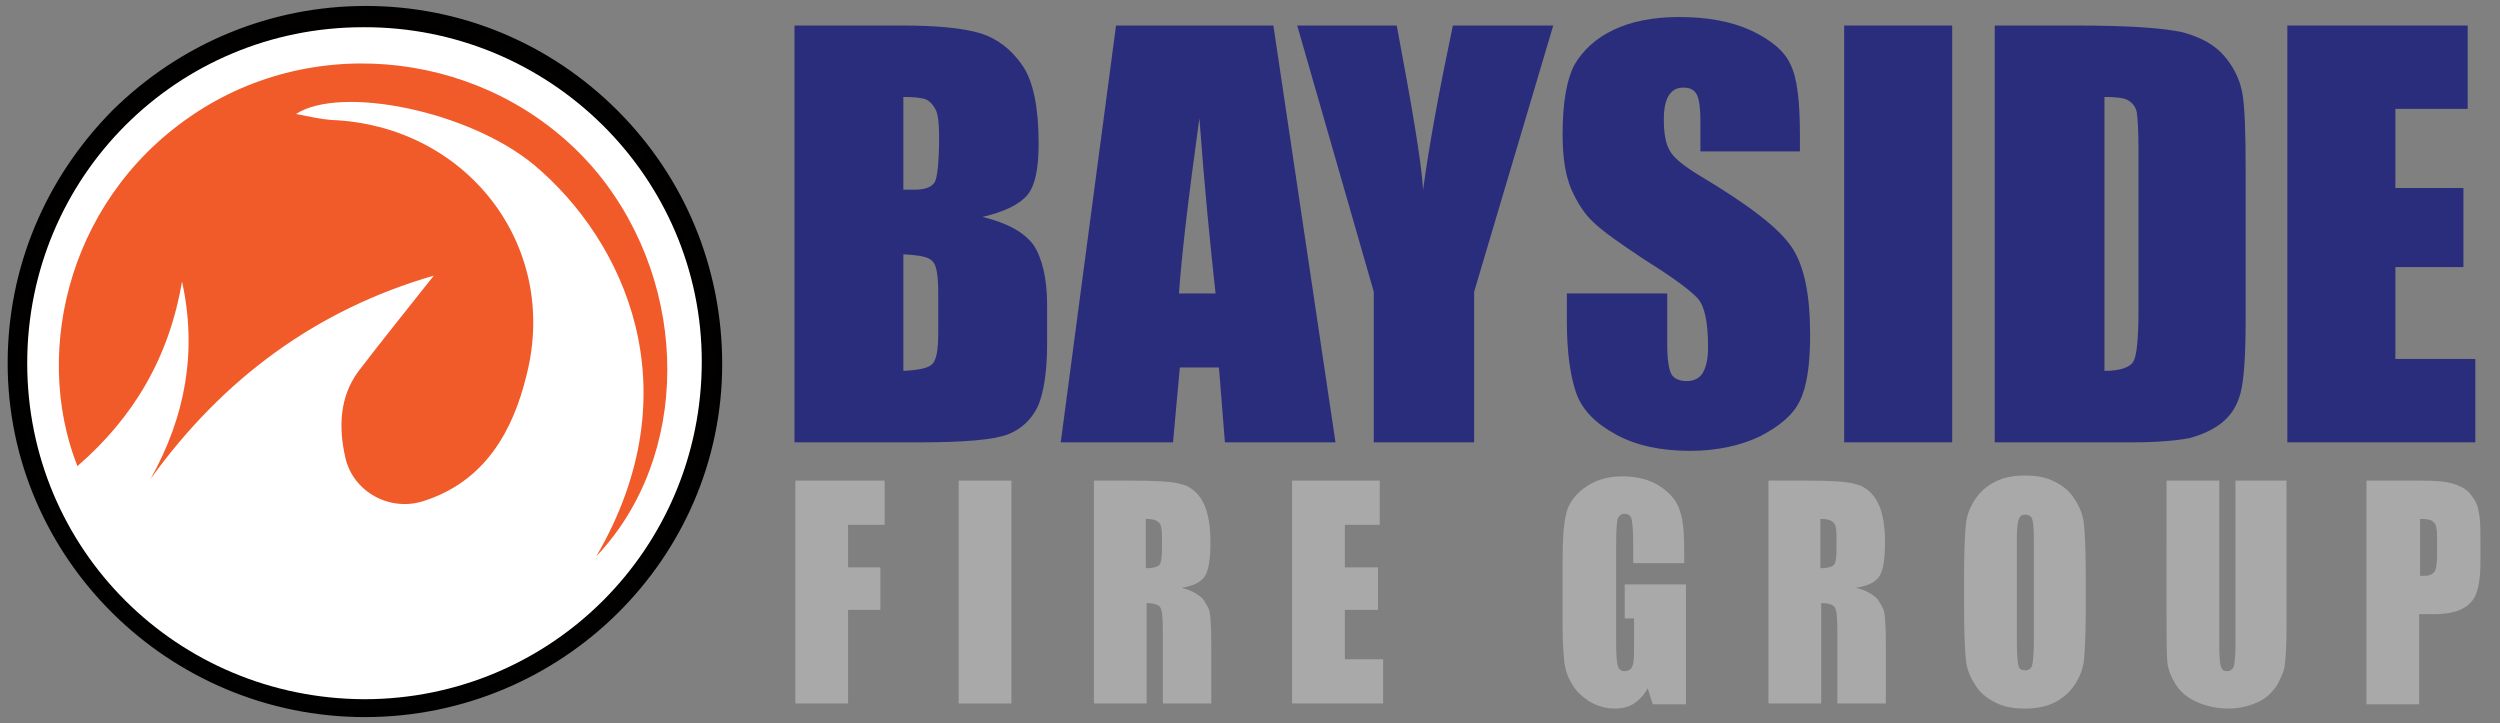
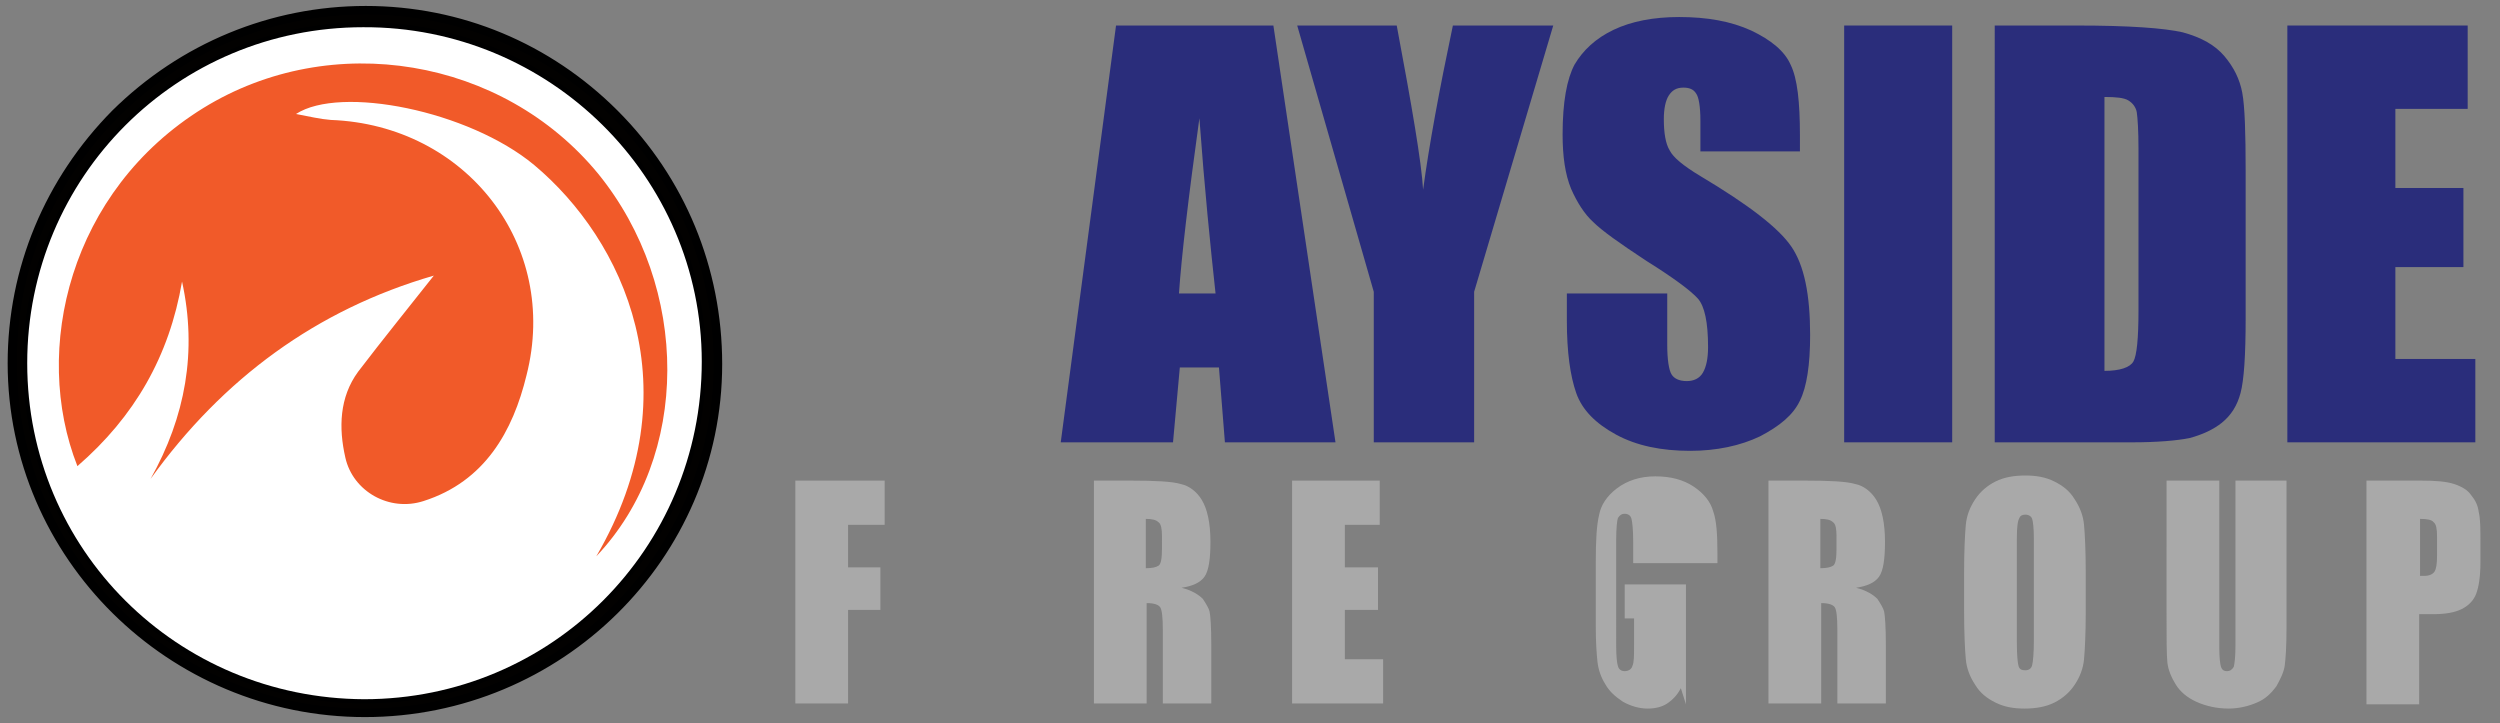
<svg xmlns="http://www.w3.org/2000/svg" version="1.1" id="Layer_1" x="0px" y="0px" viewBox="0 0 293.9 85" style="enable-background:new 0 0 293.9 85;" xml:space="preserve">
  <rect x="0" y="0" width="293.9" height="85" fill="#808080" stroke="none" />
  <style type="text/css">
	.st0{fill:#2A2D7B;}
	.st1{fill:#A9A9A9;}
	.st2{fill:#FFFFFF;}
	.st3{fill:#020100;}
	.st4{fill:#F15A29;}
</style>
  <g>
-     <path class="st0" d="M93.4,3h12.7c4,0,7.1,0.3,9.1,0.9s3.7,1.9,5,3.8c1.3,1.9,1.9,5,1.9,9.2c0,2.9-0.4,4.9-1.3,6   c-0.9,1.1-2.7,2-5.3,2.6c2.9,0.7,4.9,1.8,6,3.3c1,1.5,1.6,3.9,1.6,7.1v4.5c0,3.3-0.4,5.8-1.1,7.4c-0.8,1.6-2,2.7-3.6,3.3   c-1.7,0.6-5,0.9-10.2,0.9H93.4V3z M106.2,11.4v10.9c0.5,0,1,0,1.3,0c1.3,0,2-0.3,2.4-0.9c0.3-0.6,0.5-2.4,0.5-5.3   c0-1.5-0.1-2.6-0.4-3.2c-0.3-0.6-0.7-1-1.1-1.2C108.4,11.5,107.5,11.4,106.2,11.4z M106.2,29.9v13.7c1.8-0.1,2.9-0.3,3.4-0.8   c0.5-0.5,0.7-1.7,0.7-3.7v-4.6c0-2.1-0.2-3.4-0.7-3.8C109.2,30.2,108.1,30,106.2,29.9z" />
    <path class="st0" d="M149.7,3l7.3,49h-13l-0.7-8.8h-4.6l-0.8,8.8h-13.2l6.5-49H149.7z M142.9,34.5c-0.6-5.5-1.3-12.4-1.9-20.6   c-1.3,9.4-2.1,16.2-2.4,20.6H142.9z" />
    <path class="st0" d="M182.6,3l-9.3,31.3V52h-11.8V34.3l-9-31.3h11.7c1.8,9.6,2.9,16,3.1,19.3c0.7-5.2,1.9-11.7,3.5-19.3H182.6z" />
    <path class="st0" d="M211.7,17.8h-11.8v-3.6c0-1.7-0.2-2.8-0.5-3.2c-0.3-0.5-0.8-0.7-1.5-0.7c-0.8,0-1.3,0.3-1.7,0.9   c-0.4,0.6-0.6,1.6-0.6,2.8c0,1.6,0.2,2.9,0.7,3.7c0.4,0.8,1.6,1.8,3.6,3c5.7,3.4,9.2,6.1,10.7,8.3c1.5,2.2,2.2,5.6,2.2,10.4   c0,3.5-0.4,6.1-1.2,7.7c-0.8,1.7-2.4,3-4.7,4.2c-2.3,1.1-5.1,1.7-8.2,1.7c-3.4,0-6.3-0.6-8.7-1.9c-2.4-1.3-4-2.9-4.7-4.9   c-0.7-2-1.1-4.8-1.1-8.5v-3.2h11.8v6c0,1.8,0.2,3,0.5,3.5c0.3,0.5,0.9,0.8,1.8,0.8c0.8,0,1.5-0.3,1.9-1c0.4-0.7,0.6-1.7,0.6-3   c0-2.9-0.4-4.8-1.2-5.7c-0.8-0.9-2.8-2.4-6-4.4c-3.2-2.1-5.3-3.6-6.3-4.6c-1-0.9-1.9-2.3-2.6-3.9c-0.7-1.7-1-3.8-1-6.4   c0-3.8,0.5-6.5,1.4-8.2c1-1.7,2.5-3.1,4.6-4.1c2.1-1,4.7-1.5,7.7-1.5c3.3,0,6.1,0.5,8.5,1.6c2.3,1.1,3.9,2.4,4.6,4   c0.8,1.6,1.1,4.4,1.1,8.3V17.8z" />
    <path class="st0" d="M229.5,3v49h-12.7V3H229.5z" />
    <path class="st0" d="M234.6,3h9.5c6.2,0,10.3,0.3,12.5,0.8c2.2,0.6,3.8,1.5,4.9,2.8c1.1,1.3,1.8,2.7,2.1,4.3   c0.3,1.6,0.4,4.7,0.4,9.3v17.2c0,4.4-0.2,7.3-0.6,8.8c-0.4,1.5-1.1,2.6-2.2,3.5c-1,0.8-2.3,1.4-3.8,1.8c-1.5,0.3-3.8,0.5-6.8,0.5   h-16.1V3z M247.4,11.4v32.2c1.8,0,3-0.4,3.4-1.1c0.4-0.7,0.6-2.7,0.6-6v-19c0-2.2-0.1-3.6-0.2-4.3c-0.1-0.6-0.5-1.1-1-1.4   C249.7,11.5,248.8,11.4,247.4,11.4z" />
    <path class="st0" d="M268.9,3h21.2v9.8h-8.5v9.3h8v9.3h-8v10.8h9.4V52h-22.1V3z" />
  </g>
  <g>
    <path class="st1" d="M93.6,56.5H104v5.2h-4.3v5h3.8v5h-3.8v11h-6.2V56.5z" />
-     <path class="st1" d="M118.9,56.5v26.2h-6.2V56.5H118.9z" />
    <path class="st1" d="M128.5,56.5h4.4c2.9,0,4.9,0.1,5.9,0.4c1,0.2,1.9,0.9,2.5,1.9c0.6,1,1,2.6,1,4.9c0,2-0.2,3.4-0.7,4.1   c-0.5,0.7-1.4,1.1-2.7,1.3c1.2,0.3,2,0.8,2.5,1.3c0.4,0.6,0.7,1.1,0.8,1.5c0.1,0.5,0.2,1.8,0.2,3.9v6.9h-5.7V74   c0-1.4-0.1-2.3-0.3-2.6c-0.2-0.3-0.7-0.5-1.6-0.5v11.8h-6.2V56.5z M134.7,61v5.8c0.7,0,1.2-0.1,1.5-0.3c0.3-0.2,0.4-0.9,0.4-2V63   c0-0.8-0.1-1.4-0.4-1.6C135.9,61.1,135.4,61,134.7,61z" />
    <path class="st1" d="M151.9,56.5h10.3v5.2h-4.1v5h3.9v5h-3.9v5.8h4.5v5.2h-10.7V56.5z" />
-     <path class="st1" d="M198.2,66.2H192v-2.4c0-1.5-0.1-2.4-0.2-2.8c-0.1-0.4-0.4-0.6-0.8-0.6c-0.4,0-0.6,0.2-0.8,0.5   c-0.1,0.3-0.2,1.2-0.2,2.5V76c0,1.2,0.1,2,0.2,2.3c0.1,0.4,0.4,0.6,0.8,0.6c0.4,0,0.8-0.2,0.9-0.6c0.2-0.4,0.2-1.2,0.2-2.5v-3.1   H191v-4h7.2v14.1h-3.9l-0.6-1.9c-0.4,0.8-1,1.4-1.6,1.8c-0.6,0.4-1.4,0.6-2.3,0.6c-1,0-2-0.3-2.9-0.8c-0.9-0.6-1.6-1.2-2.1-2.1   c-0.5-0.8-0.8-1.7-0.9-2.6c-0.1-0.9-0.2-2.3-0.2-4.1V66c0-2.5,0.1-4.3,0.4-5.5c0.2-1.1,0.9-2.2,2.1-3.1c1.2-0.9,2.7-1.4,4.5-1.4   c1.8,0,3.3,0.4,4.5,1.2c1.2,0.8,2,1.8,2.3,2.9c0.4,1.1,0.5,2.8,0.5,4.9V66.2z" />
+     <path class="st1" d="M198.2,66.2H192v-2.4c0-1.5-0.1-2.4-0.2-2.8c-0.1-0.4-0.4-0.6-0.8-0.6c-0.4,0-0.6,0.2-0.8,0.5   c-0.1,0.3-0.2,1.2-0.2,2.5V76c0,1.2,0.1,2,0.2,2.3c0.1,0.4,0.4,0.6,0.8,0.6c0.4,0,0.8-0.2,0.9-0.6c0.2-0.4,0.2-1.2,0.2-2.5v-3.1   H191v-4h7.2v14.1l-0.6-1.9c-0.4,0.8-1,1.4-1.6,1.8c-0.6,0.4-1.4,0.6-2.3,0.6c-1,0-2-0.3-2.9-0.8c-0.9-0.6-1.6-1.2-2.1-2.1   c-0.5-0.8-0.8-1.7-0.9-2.6c-0.1-0.9-0.2-2.3-0.2-4.1V66c0-2.5,0.1-4.3,0.4-5.5c0.2-1.1,0.9-2.2,2.1-3.1c1.2-0.9,2.7-1.4,4.5-1.4   c1.8,0,3.3,0.4,4.5,1.2c1.2,0.8,2,1.8,2.3,2.9c0.4,1.1,0.5,2.8,0.5,4.9V66.2z" />
    <path class="st1" d="M207.8,56.5h4.4c2.9,0,4.9,0.1,5.9,0.4c1,0.2,1.9,0.9,2.5,1.9c0.6,1,1,2.6,1,4.9c0,2-0.2,3.4-0.7,4.1   c-0.5,0.7-1.4,1.1-2.7,1.3c1.2,0.3,2,0.8,2.5,1.3c0.4,0.6,0.7,1.1,0.8,1.5c0.1,0.5,0.2,1.8,0.2,3.9v6.9h-5.7V74   c0-1.4-0.1-2.3-0.3-2.6c-0.2-0.3-0.7-0.5-1.6-0.5v11.8h-6.2V56.5z M214,61v5.8c0.7,0,1.2-0.1,1.5-0.3c0.3-0.2,0.4-0.9,0.4-2V63   c0-0.8-0.1-1.4-0.4-1.6C215.2,61.1,214.7,61,214,61z" />
    <path class="st1" d="M245.2,71.9c0,2.6-0.1,4.5-0.2,5.6c-0.1,1.1-0.5,2.1-1.1,3c-0.6,0.9-1.4,1.6-2.4,2.1c-1,0.5-2.2,0.7-3.5,0.7   c-1.3,0-2.4-0.2-3.4-0.7c-1-0.5-1.8-1.1-2.4-2.1c-0.6-0.9-1-1.9-1.1-3c-0.1-1.1-0.2-3-0.2-5.7v-4.5c0-2.6,0.1-4.5,0.2-5.6   c0.1-1.1,0.5-2.1,1.1-3c0.6-0.9,1.4-1.6,2.4-2.1c1-0.5,2.2-0.7,3.5-0.7c1.3,0,2.4,0.2,3.4,0.7c1,0.5,1.8,1.1,2.4,2.1   c0.6,0.9,1,1.9,1.1,3c0.1,1.1,0.2,3,0.2,5.7V71.9z M239.1,63.3c0-1.2-0.1-2-0.2-2.3c-0.1-0.3-0.4-0.5-0.8-0.5   c-0.3,0-0.6,0.1-0.7,0.4c-0.2,0.3-0.3,1.1-0.3,2.4v12.2c0,1.5,0.1,2.5,0.2,2.8c0.1,0.4,0.4,0.5,0.8,0.5c0.4,0,0.7-0.2,0.8-0.6   c0.1-0.4,0.2-1.4,0.2-2.9V63.3z" />
    <path class="st1" d="M268.8,56.5V74c0,2-0.1,3.4-0.2,4.2c-0.1,0.8-0.5,1.6-1,2.5c-0.6,0.8-1.3,1.5-2.3,1.9   c-0.9,0.4-2.1,0.7-3.3,0.7c-1.4,0-2.7-0.3-3.8-0.8c-1.1-0.5-1.9-1.2-2.4-2c-0.5-0.8-0.9-1.7-1-2.6c-0.1-0.9-0.1-2.9-0.1-5.8V56.5   h6.2v19.7c0,1.1,0.1,1.9,0.2,2.2c0.1,0.3,0.3,0.5,0.7,0.5c0.4,0,0.6-0.2,0.8-0.5c0.1-0.4,0.2-1.2,0.2-2.5V56.5H268.8z" />
    <path class="st1" d="M278.4,56.5h6.2c1.7,0,3,0.1,3.9,0.4c0.9,0.3,1.6,0.7,2,1.3c0.5,0.6,0.8,1.2,0.9,2c0.2,0.8,0.2,2,0.2,3.6v2.3   c0,1.7-0.2,2.9-0.5,3.7c-0.3,0.8-0.9,1.4-1.7,1.8c-0.8,0.4-1.9,0.6-3.3,0.6h-1.7v10.6h-6.2V56.5z M284.5,61v6.7c0.2,0,0.3,0,0.5,0   c0.6,0,1-0.2,1.2-0.5c0.2-0.3,0.3-0.9,0.3-1.9v-2.2c0-0.9-0.1-1.5-0.4-1.7C285.9,61.1,285.3,61,284.5,61z" />
  </g>
  <g>
    <g>
      <path class="st2" d="M42.9,83.8C20,83.8,1.4,65.3,1.4,42.7C1.4,19.8,20.1,1.2,43,1.2c22.9,0,41.4,18.6,41.4,41.6    C84.4,65.5,65.9,83.8,42.9,83.8z" />
    </g>
    <g>
      <path class="st3" d="M42.9,83.8c23,0,41.5-18.3,41.5-41c0-23-18.5-41.6-41.4-41.6C20.1,1.2,1.4,19.8,1.4,42.7    C1.4,65.3,20,83.8,42.9,83.8z M3.2,42.7c0-21.9,17.6-39.5,39.5-39.6c21.9-0.1,39.7,17.6,39.8,39.3c0,22-17.6,39.7-39.7,39.7    C20.8,82.2,3.2,64.6,3.2,42.7z" />
      <path d="M42.9,84.3C42.9,84.3,42.9,84.3,42.9,84.3L42.9,84.3c-23.1,0-42-18.7-42-41.6C0.9,31.5,5.3,21,13.2,13    C21.2,5.1,31.8,0.7,43,0.7c0,0,0,0,0,0c11.2,0,21.7,4.4,29.6,12.3c7.9,7.9,12.3,18.5,12.3,29.8C84.9,65.7,66,84.3,42.9,84.3z     M42.9,83.3C42.9,83.3,42.9,83.3,42.9,83.3c22.6,0,41-18.2,41-40.5c0-11-4.2-21.3-12-29.1c-7.7-7.7-18-12-28.9-12c0,0,0,0,0,0    C32,1.7,21.7,6,14,13.7c-7.8,7.8-12.1,18-12,28.9C1.9,65.1,20.3,83.3,42.9,83.3L42.9,83.3z M42.8,82.7    C42.8,82.7,42.8,82.7,42.8,82.7c-22.1,0-40.1-17.9-40.1-40c0-22,17.9-40,40-40.1c0,0,0.1,0,0.1,0c10.7,0,20.7,4.1,28.3,11.6    C78.8,21.8,83,31.9,83,42.5c0,10.8-4.1,20.9-11.7,28.4C63.7,78.5,53.6,82.7,42.8,82.7z M42.8,3.7c0,0-0.1,0-0.1,0    c-21.5,0.1-39,17.6-39,39.1c0,21.5,17.5,38.9,39.1,39c0,0,0,0,0,0c10.5,0,20.4-4.1,27.8-11.4C78,62.9,82,53,82,42.5    c0-10.4-4.1-20.1-11.5-27.5C63,7.7,53.2,3.7,42.8,3.7z" />
    </g>
    <g>
      <path class="st2" d="M3.2,42.7c0,21.9,17.6,39.4,39.6,39.5c22,0,39.7-17.7,39.7-39.7c0-21.7-17.9-39.4-39.8-39.3    C20.8,3.2,3.2,20.8,3.2,42.7z M70.1,65.4c11.6-19.7,3.2-37.1-7.3-45.9C55.1,13,40,10,34.7,13.4c1.6,0.3,2.9,0.7,4.1,0.7    c15.9,0.6,26.9,14.7,23,30c-1.7,6.6-5,12.5-12.1,14.8c-3.9,1.3-8.2-1.1-9.2-5.1c-0.8-3.5-0.7-7.1,1.5-10.1    c2.8-3.8,5.8-7.5,8.9-11.3c-13.8,4-24.8,12.1-33.3,23.9c4.2-7.3,5.6-15,3.7-23.2C19.9,41.9,15.8,49,9.1,54.8    C3.7,41.1,8.2,22.4,23.9,12.7C39,3.4,59.1,6.8,70.2,20.4C81.2,33.8,81.1,53.7,70.1,65.4z" />
    </g>
    <g>
      <path class="st4" d="M70.1,65.4c11.1-11.7,11.1-31.6,0.2-45C59.1,6.8,39,3.4,23.9,12.7C8.2,22.4,3.7,41.1,9.1,54.8    c6.7-5.8,10.8-12.9,12.3-21.7c1.8,8.2,0.4,15.9-3.7,23.2c8.5-11.8,19.5-19.9,33.3-23.9c-3,3.8-6,7.5-8.9,11.3    c-2.2,3-2.3,6.6-1.5,10.1c0.9,4,5.2,6.4,9.2,5.1c7.2-2.3,10.5-8.2,12.1-14.8c3.9-15.3-7.1-29.4-23-30c-1.3-0.1-2.5-0.4-4.1-0.7    C40,10,55.1,13,62.8,19.4C73.3,28.2,81.6,45.7,70.1,65.4z" />
    </g>
  </g>
  <g>
    <path class="st4" d="M41.5,8.4" />
  </g>
</svg>